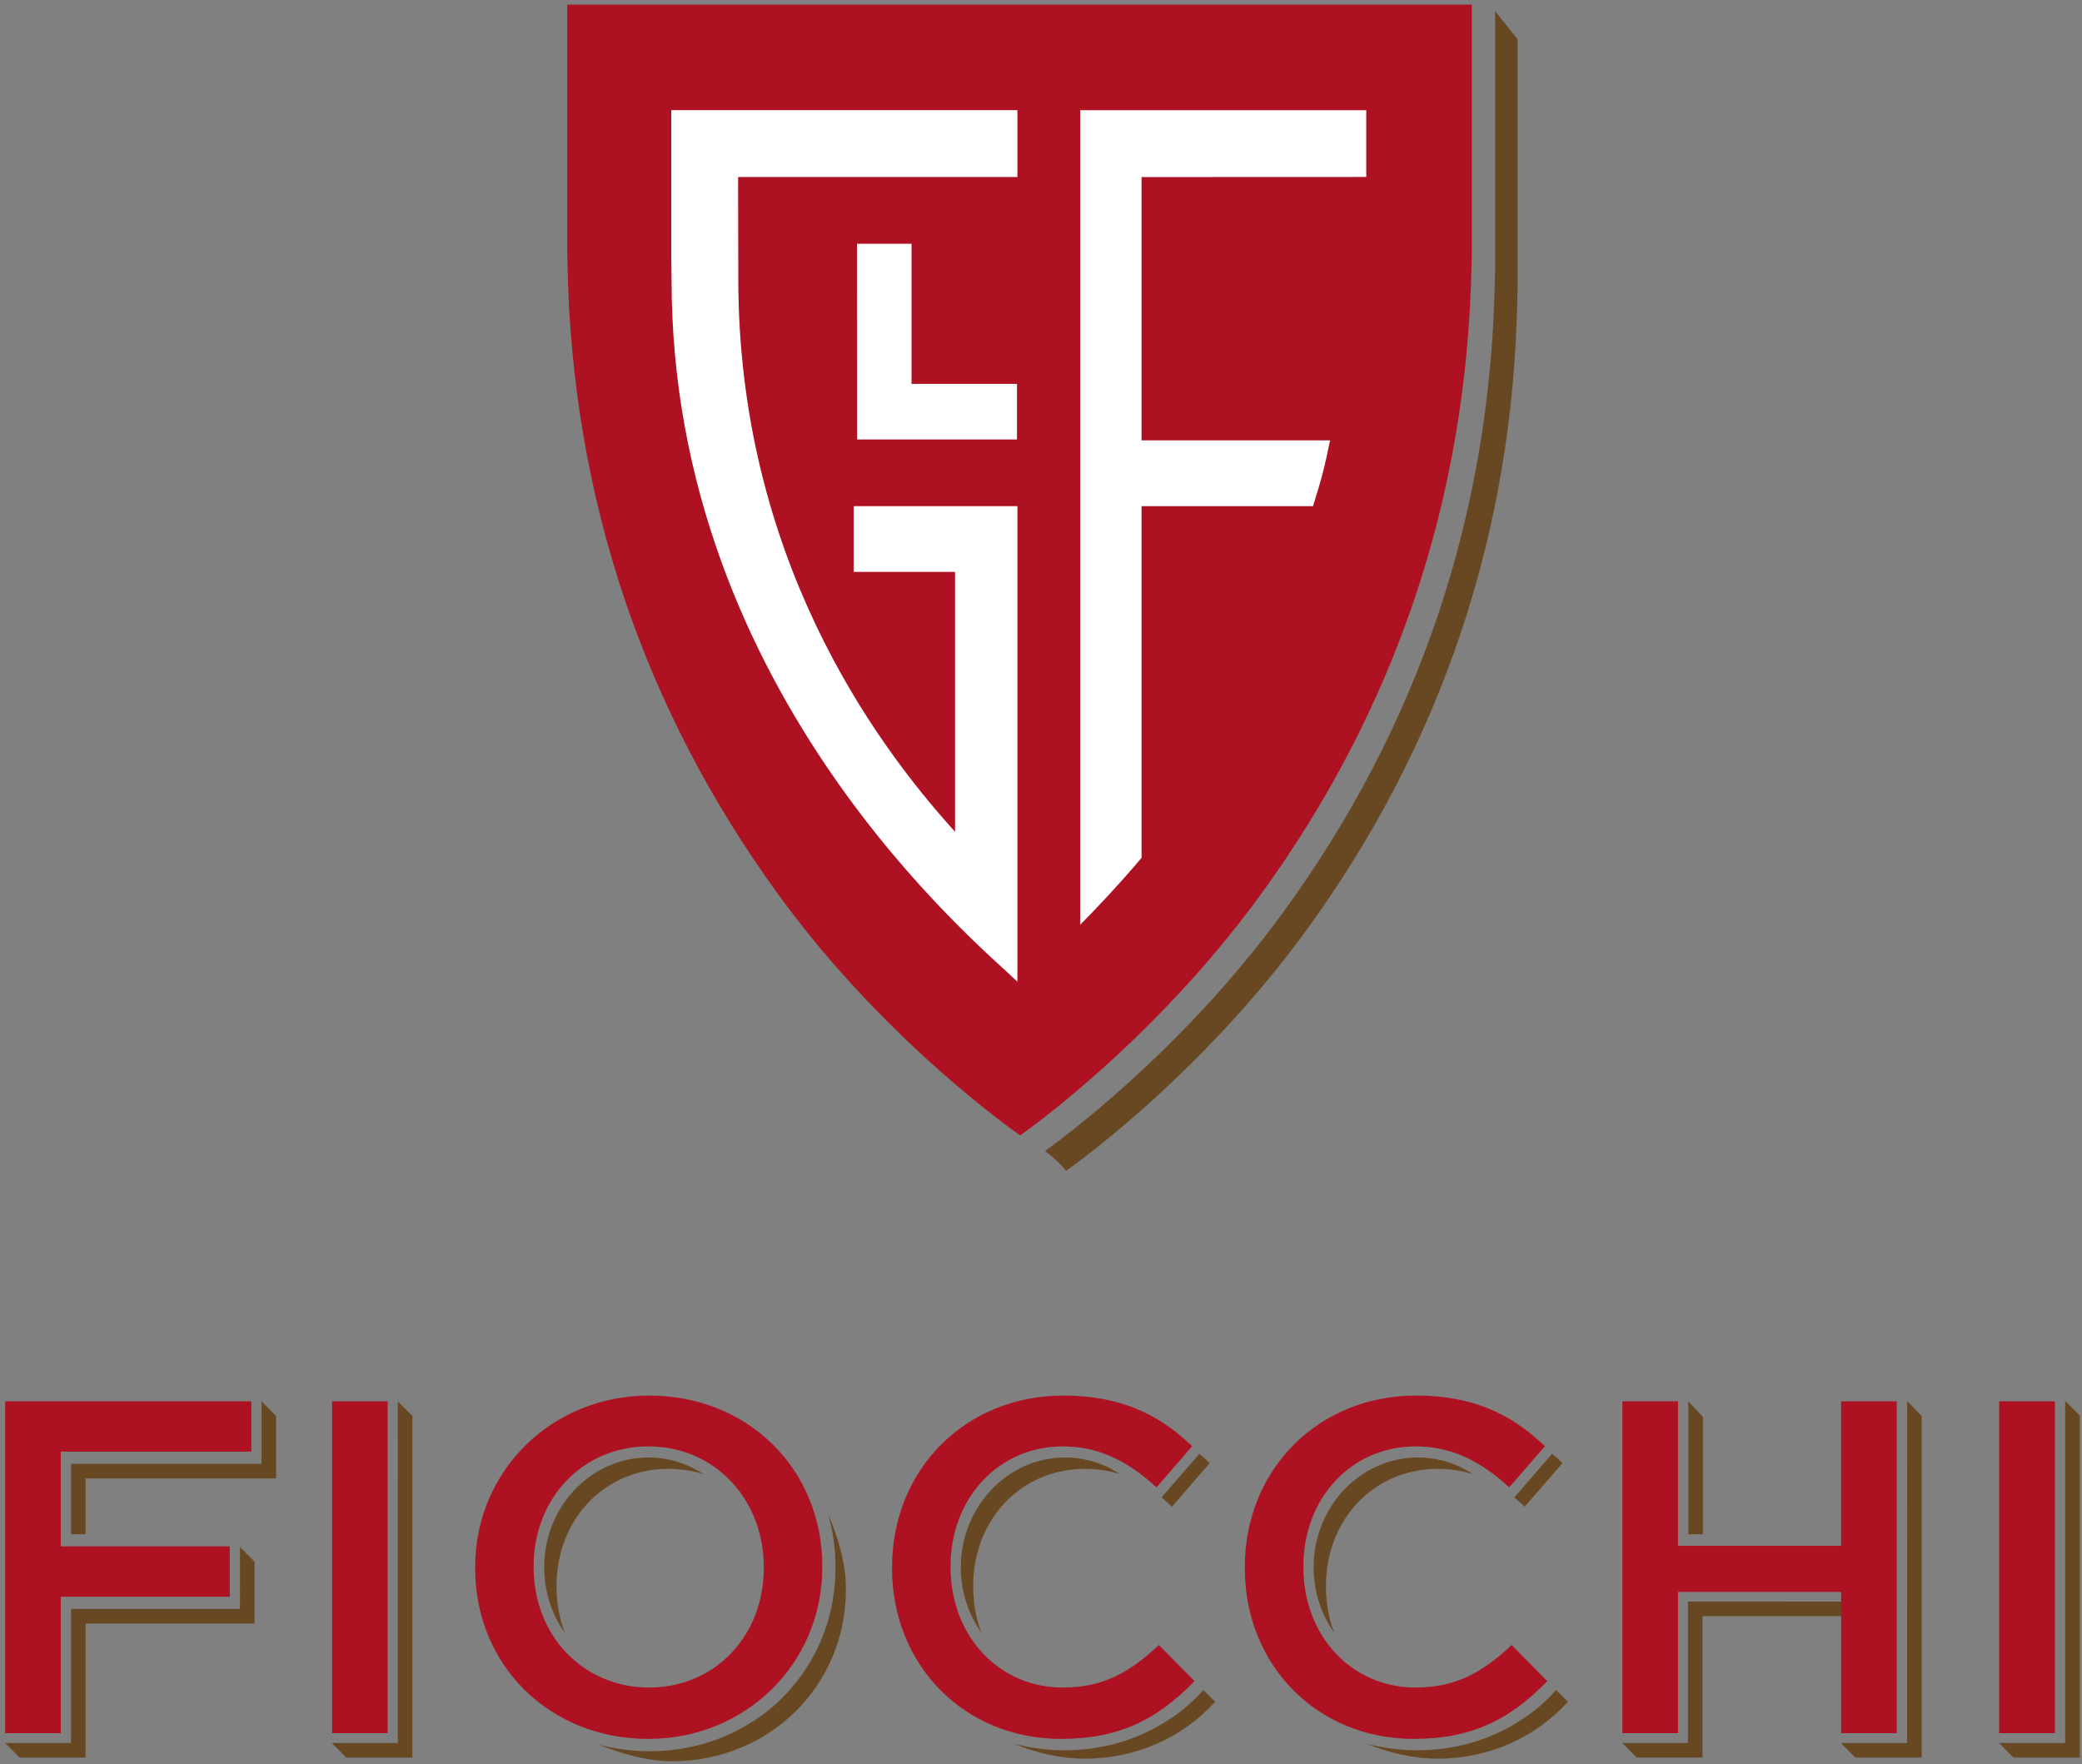
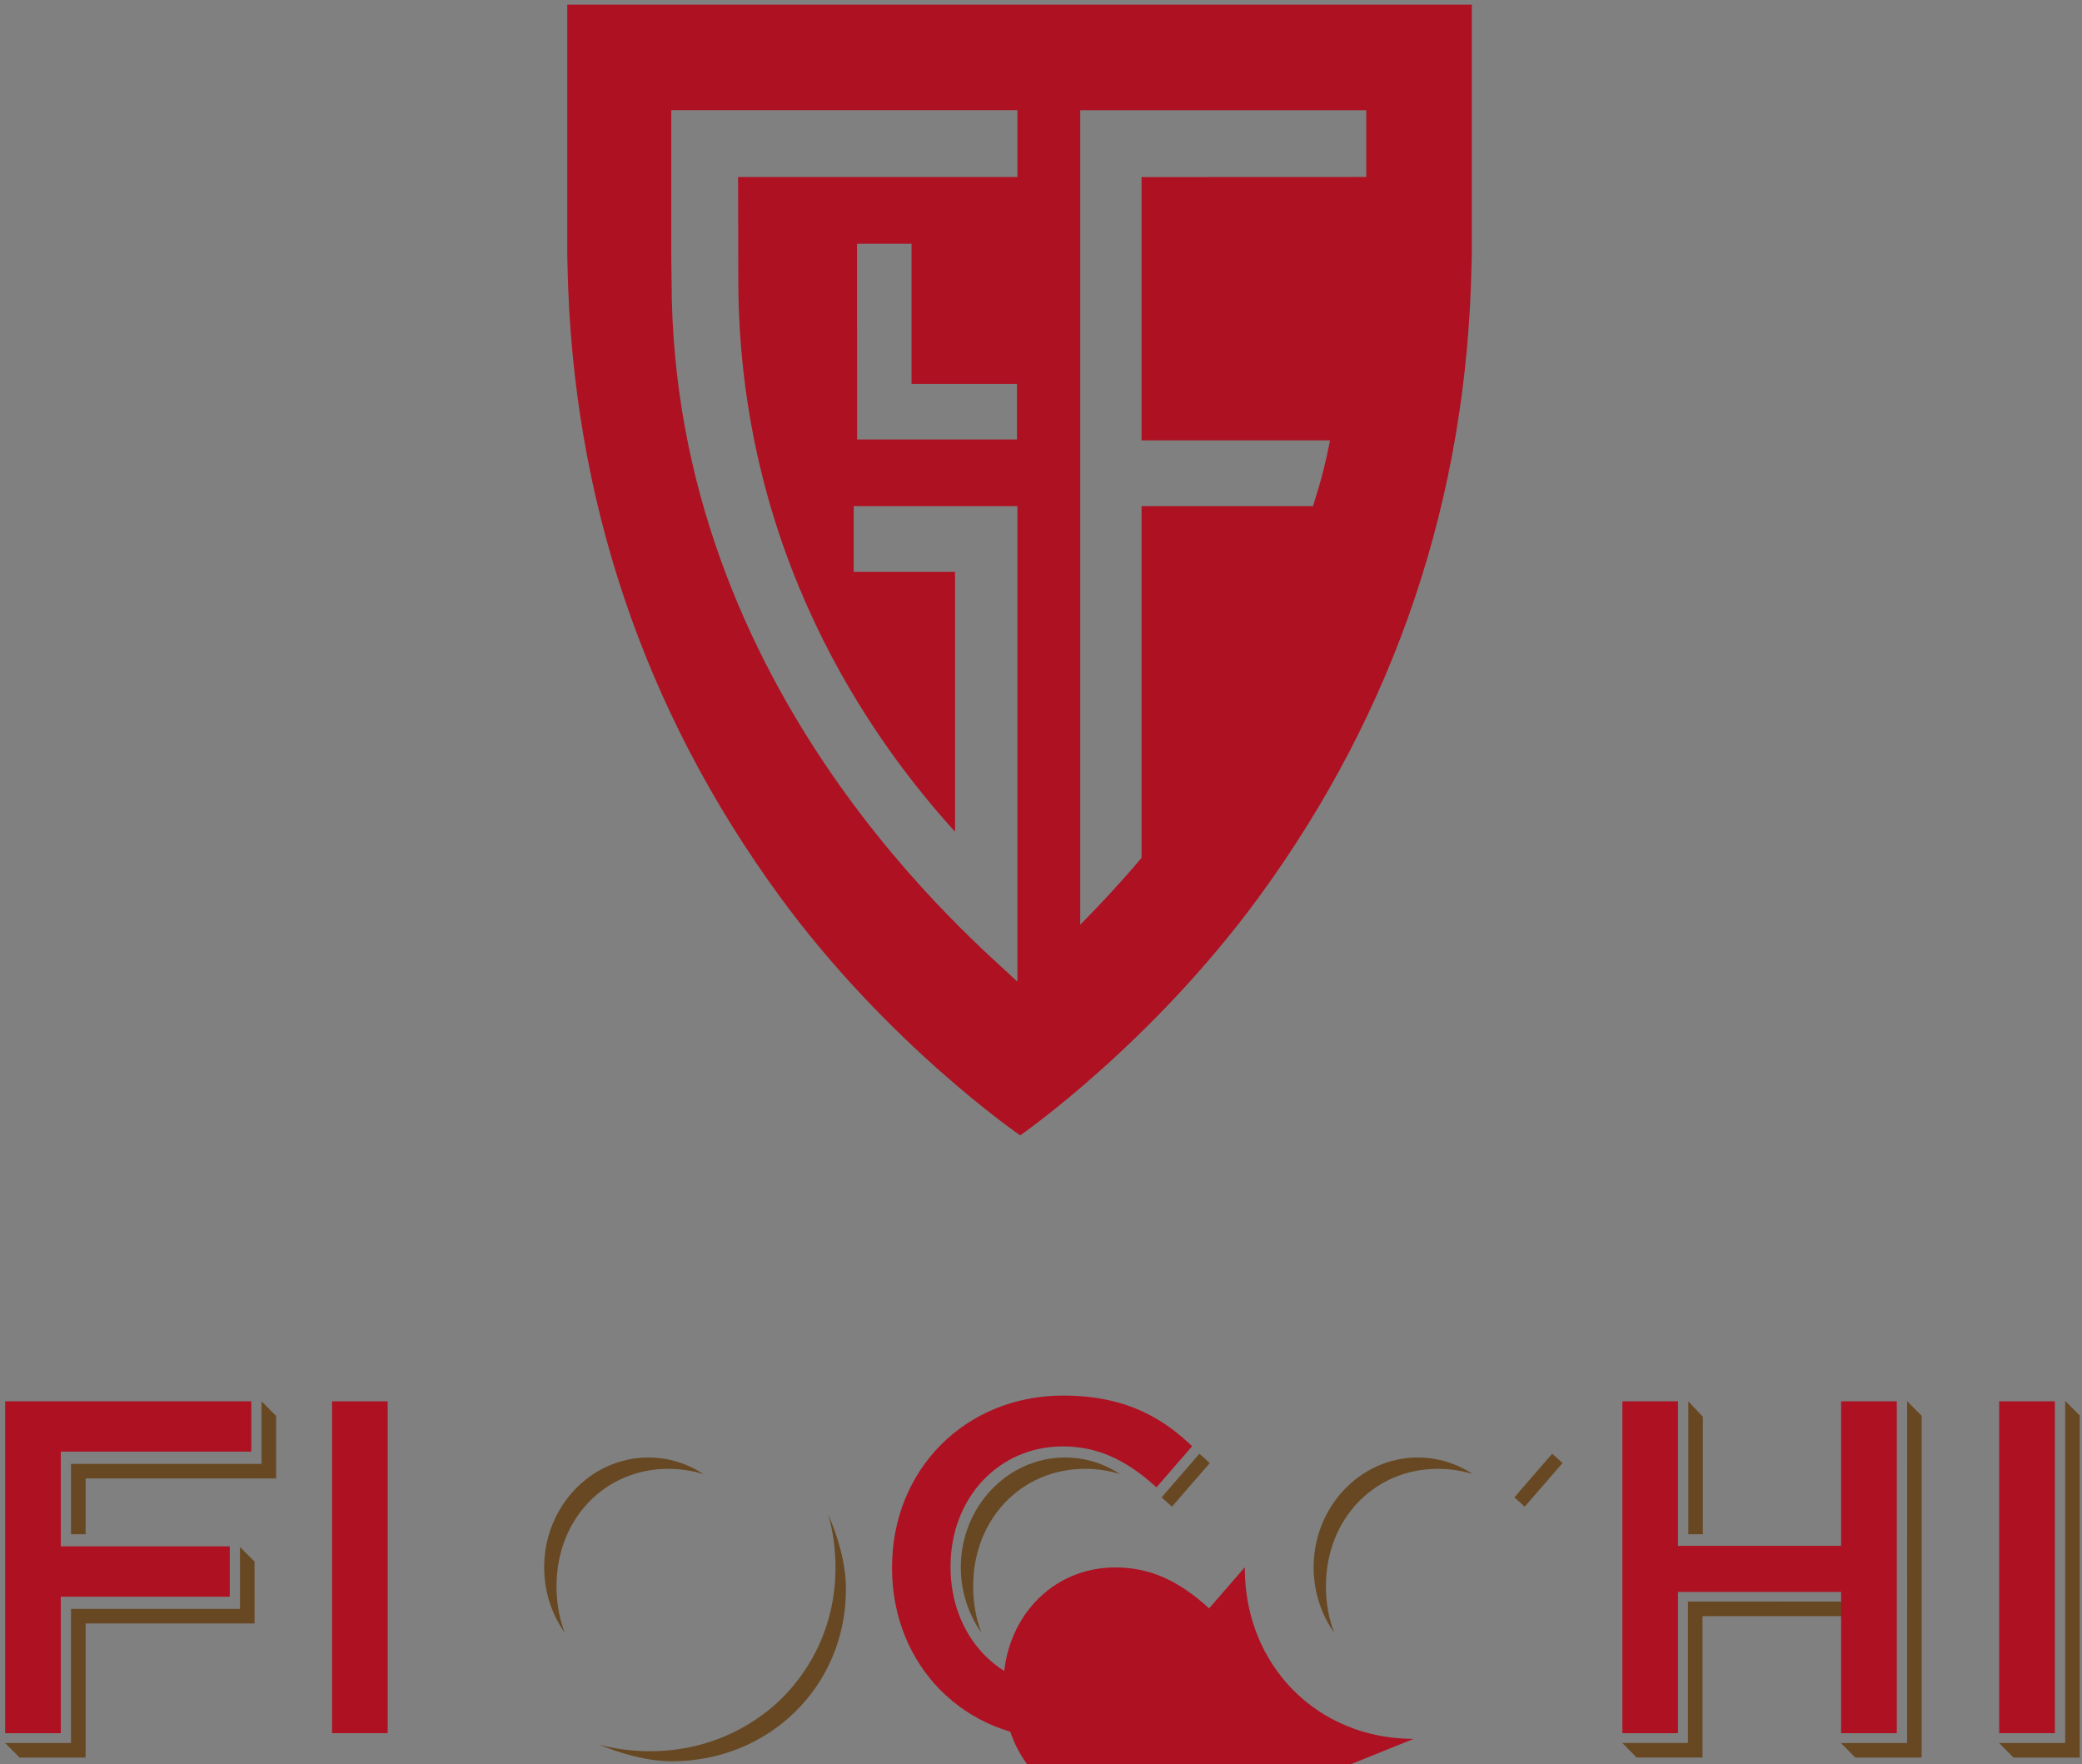
<svg xmlns="http://www.w3.org/2000/svg" xmlns:ns1="http://www.inkscape.org/namespaces/inkscape" xmlns:ns2="http://sodipodi.sourceforge.net/DTD/sodipodi-0.dtd" width="251" height="212.648" viewBox="0 0 66.41 56.263" version="1.1" id="svg1" xml:space="preserve" ns1:version="1.3 (0e150ed6c4, 2023-07-21)" ns2:docname="Fiocchi Munizioni logo.svg">
  <rect x="0" y="0" width="66.41" height="56.263" fill="#808080" stroke="none" />
  <ns2:namedview id="namedview1" pagecolor="#ffffff" bordercolor="#000000" borderopacity="0.25" ns1:showpageshadow="2" ns1:pageopacity="0.0" ns1:pagecheckerboard="0" ns1:deskcolor="#d1d1d1" ns1:document-units="mm" ns1:zoom="1.5710409" ns1:cx="-2.864343" ns1:cy="254.29001" ns1:window-width="2560" ns1:window-height="1494" ns1:window-x="-11" ns1:window-y="-11" ns1:window-maximized="1" ns1:current-layer="layer1" />
  <g ns1:label="Layer 1" ns1:groupmode="layer" id="layer1" transform="translate(-20.319,-54.254)">
    <g id="g1" transform="matrix(0.956,0,0,0.956,-47.505,16.739)">
-       <path fill-rule="nonzero" fill="#ffffff" fill-opacity="1" d="m 91.56,41.367 h 26.937 c 0,0 1.107,23.483 -13.813,33.015 C 100.402,71.896 89.074,57.944 91.56,41.367" id="path62" style="stroke-width:0.353" />
      <path fill-rule="nonzero" fill="#ae1122" fill-opacity="1" d="m 89.873,39.398 v 8.343 l 0.008,0.364 c 0.154,7.742 2.536,14.821 7.076,21.039 3.616,4.953 8.028,7.977 8.028,7.977 0,0 4.366,-3.025 7.983,-7.977 4.539,-6.218 6.921,-13.297 7.075,-21.039 l 0.01,-0.364 V 39.398 Z m 15.019,5.749 h -9.32 l 0.007,3.395 c 0,9.194 4.459,15.395 7.232,18.449 v -8.669 h -3.382 v -2.194 h 5.463 V 71.994 C 103.691,70.821 93.353,62.404 93.353,48.581 l -0.01,-0.746 v -4.918 h 11.549 z m -0.015,6.903 v 1.853 h -5.334 l -0.003,-6.529 h 1.819 v 4.676 z m 11.654,-6.904 -7.497,0.003 v 8.785 h 6.289 c -0.164,0.828 -0.306,1.367 -0.569,2.194 h -5.72 v 11.734 c -0.739,0.874 -1.439,1.618 -2.046,2.23 V 42.918 h 9.543 z m 0,0" id="path63" style="stroke-width:0.353" />
-       <path fill-rule="nonzero" fill="#674822" fill-opacity="1" d="m 120.83,39.609 v 8.687 l -0.01,0.362 c -0.154,7.743 -2.536,14.822 -7.075,21.04 -3.391,4.643 -7.44,7.593 -7.932,7.943 0.559,0.434 0.7,0.664 0.7,0.664 0,0 4.364,-3.026 7.982,-7.977 4.541,-6.219 6.921,-13.298 7.075,-21.043 l 0.01,-0.362 v -8.372 z m 0,0" id="path64" style="stroke-width:0.353" />
      <path fill-rule="nonzero" fill="#674822" fill-opacity="1" d="m 127.277,90.429 h 0.486 v -3.918 l -0.486,-0.517 z m 0,0" id="path65" style="stroke-width:0.353" />
      <path fill-rule="nonzero" fill="#674822" fill-opacity="1" d="m 134.577,97.393 h -2.209 l 0.48,0.486 h 2.215 V 86.479 l -0.485,-0.491 z m 0,0" id="path66" style="stroke-width:0.353" />
-       <path fill-rule="nonzero" fill="#674822" fill-opacity="1" d="m 84.219,97.393 h -2.203 l 0.481,0.486 h 2.209 V 86.483 l -0.486,-0.488 z m 0,0" id="path67" style="stroke-width:0.353" />
      <path fill-rule="nonzero" fill="#ae1122" fill-opacity="1" d="m 82.025,85.994 h 1.856 v 11.071 h -1.856 z m 0,0" id="path68" style="stroke-width:0.353" />
      <path fill-rule="nonzero" fill="#674822" fill-opacity="1" d="m 127.265,92.674 v 4.718 h -2.191 l 0.48,0.486 h 2.197 V 93.161 h 4.669 v -0.486 z m 0,0" id="path69" style="stroke-width:0.353" />
      <path fill-rule="nonzero" fill="#ae1122" fill-opacity="1" d="m 132.375,97.065 v -4.712 h -5.442 v 4.712 h -1.856 V 85.994 h 1.856 v 4.822 h 5.442 v -4.822 h 1.858 v 11.071 z m 0,0" id="path70" style="stroke-width:0.353" />
      <path fill-rule="nonzero" fill="#ae1122" fill-opacity="1" d="m 71.118,85.994 v 11.071 h 1.856 v -4.552 h 5.638 v -1.68 h -5.638 v -3.16 h 6.357 v -1.68 z m 0,0" id="path71" style="stroke-width:0.353" />
      <path fill-rule="nonzero" fill="#674822" fill-opacity="1" d="m 79.672,85.995 v 2.086 h -6.357 v 2.348 h 0.486 v -1.863 h 6.357 v -2.086 z m 0,0" id="path72" style="stroke-width:0.353" />
      <path fill-rule="nonzero" fill="#674822" fill-opacity="1" d="m 78.952,92.92 h -5.638 v 4.473 H 71.115 l 0.484,0.486 h 2.202 v -4.473 h 5.638 v -2.066 l -0.486,-0.486 z m 0,0" id="path73" style="stroke-width:0.353" />
      <path fill-rule="nonzero" fill="#674822" fill-opacity="1" d="m 139.851,97.393 h -2.206 l 0.482,0.486 h 2.21 V 86.466 l -0.486,-0.488 z m 0,0" id="path74" style="stroke-width:0.353" />
      <path fill-rule="nonzero" fill="#ae1122" fill-opacity="1" d="m 137.649,85.994 h 1.858 v 11.071 h -1.858 z m 0,0" id="path75" style="stroke-width:0.353" />
      <path fill-rule="nonzero" fill="#674822" fill-opacity="1" d="m 98.581,89.775 c 0.157,0.551 0.241,1.138 0.241,1.753 v 0.032 c 0,1.502 -0.522,2.861 -1.401,3.914 -0.368,0.449 -0.805,0.841 -1.295,1.159 -0.987,0.655 -2.186,1.035 -3.489,1.035 -0.595,0 -1.166,-0.077 -1.703,-0.219 0.704,0.289 1.592,0.553 2.429,0.553 3.256,0 5.807,-2.516 5.807,-5.729 v -0.032 c 0,-0.853 -0.276,-1.753 -0.588,-2.465" id="path76" style="stroke-width:0.353" />
-       <path fill-rule="nonzero" fill="#ae1122" fill-opacity="1" d="m 92.574,97.256 c -3.292,0 -5.775,-2.449 -5.775,-5.695 v -0.032 c 0,-3.212 2.551,-5.727 5.808,-5.727 3.292,0 5.775,2.449 5.775,5.695 v 0.032 c 0,3.211 -2.552,5.727 -5.808,5.727 m 0,-9.758 c -2.179,0 -3.823,1.718 -3.823,3.999 v 0.032 c 0,2.289 1.658,4.014 3.856,4.014 2.179,0 3.823,-1.713 3.823,-3.983 v -0.032 c 0,-0.876 -0.244,-1.699 -0.704,-2.378 -0.066,-0.098 -0.139,-0.196 -0.215,-0.288 -0.725,-0.879 -1.768,-1.364 -2.937,-1.364" id="path77" style="stroke-width:0.353" />
      <path fill-rule="nonzero" fill="#674822" fill-opacity="1" d="m 94.421,88.426 c -0.533,-0.353 -1.166,-0.558 -1.841,-0.558 -1.918,0 -3.478,1.643 -3.478,3.663 0,0.817 0.255,1.571 0.686,2.181 -0.179,-0.471 -0.274,-0.985 -0.274,-1.523 v -0.032 c 0,-2.23 1.605,-3.911 3.734,-3.911 0.408,0 0.803,0.061 1.173,0.179" id="path78" style="stroke-width:0.353" />
      <path fill-rule="nonzero" fill="#ae1122" fill-opacity="1" d="m 106.341,97.256 c -3.211,0 -5.632,-2.449 -5.632,-5.695 v -0.032 c 0,-3.266 2.456,-5.727 5.712,-5.727 2.199,0 3.412,0.847 4.301,1.689 l -1.191,1.373 c -1.031,-0.944 -1.997,-1.366 -3.127,-1.366 -2.133,0 -3.743,1.718 -3.743,3.999 v 0.032 c 0,2.289 1.61,4.014 3.743,4.014 1.39,0 2.263,-0.54 3.209,-1.417 l 1.188,1.203 c -1.328,1.368 -2.624,1.926 -4.461,1.926" id="path79" style="stroke-width:0.353" />
      <path fill-rule="nonzero" fill="#674822" fill-opacity="1" d="m 108.324,88.426 c -0.535,-0.353 -1.166,-0.558 -1.842,-0.558 -1.917,0 -3.478,1.643 -3.478,3.663 0,0.817 0.255,1.571 0.686,2.181 -0.179,-0.471 -0.274,-0.985 -0.274,-1.523 v -0.032 c 0,-2.23 1.605,-3.911 3.736,-3.911 0.408,0 0.802,0.061 1.173,0.179" id="path80" style="stroke-width:0.353" />
      <path fill-rule="nonzero" fill="#674822" fill-opacity="1" d="m 111.096,95.626 c -0.336,0.378 -0.703,0.697 -1.131,0.976 -0.987,0.655 -2.184,1.034 -3.488,1.034 -0.597,0 -1.167,-0.077 -1.705,-0.219 0.704,0.289 1.527,0.499 2.365,0.499 1.75,0 3.296,-0.728 4.352,-1.899 z m 0,0" id="path81" style="stroke-width:0.353" />
      <path fill-rule="nonzero" fill="#674822" fill-opacity="1" d="m 110.964,87.742 -1.262,1.457 0.347,0.309 1.261,-1.454 c -0.113,-0.107 -0.227,-0.211 -0.346,-0.311" id="path82" style="stroke-width:0.353" />
-       <path fill-rule="nonzero" fill="#ae1122" fill-opacity="1" d="m 118.111,97.256 c -3.209,0 -5.632,-2.449 -5.632,-5.695 v -0.032 c 0,-3.266 2.456,-5.727 5.712,-5.727 2.199,0 3.411,0.847 4.301,1.689 l -1.191,1.373 c -1.031,-0.944 -1.997,-1.366 -3.127,-1.366 -2.133,0 -3.741,1.718 -3.741,3.999 v 0.032 c 0,2.289 1.608,4.014 3.741,4.014 1.39,0 2.264,-0.54 3.209,-1.417 l 1.188,1.203 c -1.328,1.368 -2.624,1.926 -4.461,1.926" id="path83" style="stroke-width:0.353" />
+       <path fill-rule="nonzero" fill="#ae1122" fill-opacity="1" d="m 118.111,97.256 c -3.209,0 -5.632,-2.449 -5.632,-5.695 v -0.032 l -1.191,1.373 c -1.031,-0.944 -1.997,-1.366 -3.127,-1.366 -2.133,0 -3.741,1.718 -3.741,3.999 v 0.032 c 0,2.289 1.608,4.014 3.741,4.014 1.39,0 2.264,-0.54 3.209,-1.417 l 1.188,1.203 c -1.328,1.368 -2.624,1.926 -4.461,1.926" id="path83" style="stroke-width:0.353" />
      <path fill-rule="nonzero" fill="#674822" fill-opacity="1" d="m 120.094,88.426 c -0.535,-0.353 -1.166,-0.558 -1.842,-0.558 -1.917,0 -3.477,1.643 -3.477,3.663 0,0.817 0.255,1.571 0.685,2.181 -0.179,-0.471 -0.274,-0.985 -0.274,-1.523 v -0.032 c 0,-2.23 1.607,-3.911 3.736,-3.911 0.408,0 0.802,0.061 1.173,0.179" id="path84" style="stroke-width:0.353" />
-       <path fill-rule="nonzero" fill="#674822" fill-opacity="1" d="m 122.866,95.626 c -0.336,0.378 -0.703,0.697 -1.131,0.976 -0.987,0.655 -2.184,1.034 -3.488,1.034 -0.597,0 -1.167,-0.077 -1.705,-0.219 0.706,0.289 1.528,0.499 2.366,0.499 1.749,0 3.295,-0.728 4.35,-1.899 z m 0,0" id="path85" style="stroke-width:0.353" />
      <path fill-rule="nonzero" fill="#674822" fill-opacity="1" d="m 122.734,87.742 -1.262,1.457 0.347,0.309 1.261,-1.454 c -0.113,-0.107 -0.227,-0.211 -0.346,-0.311" id="path86" style="stroke-width:0.353" />
    </g>
  </g>
</svg>